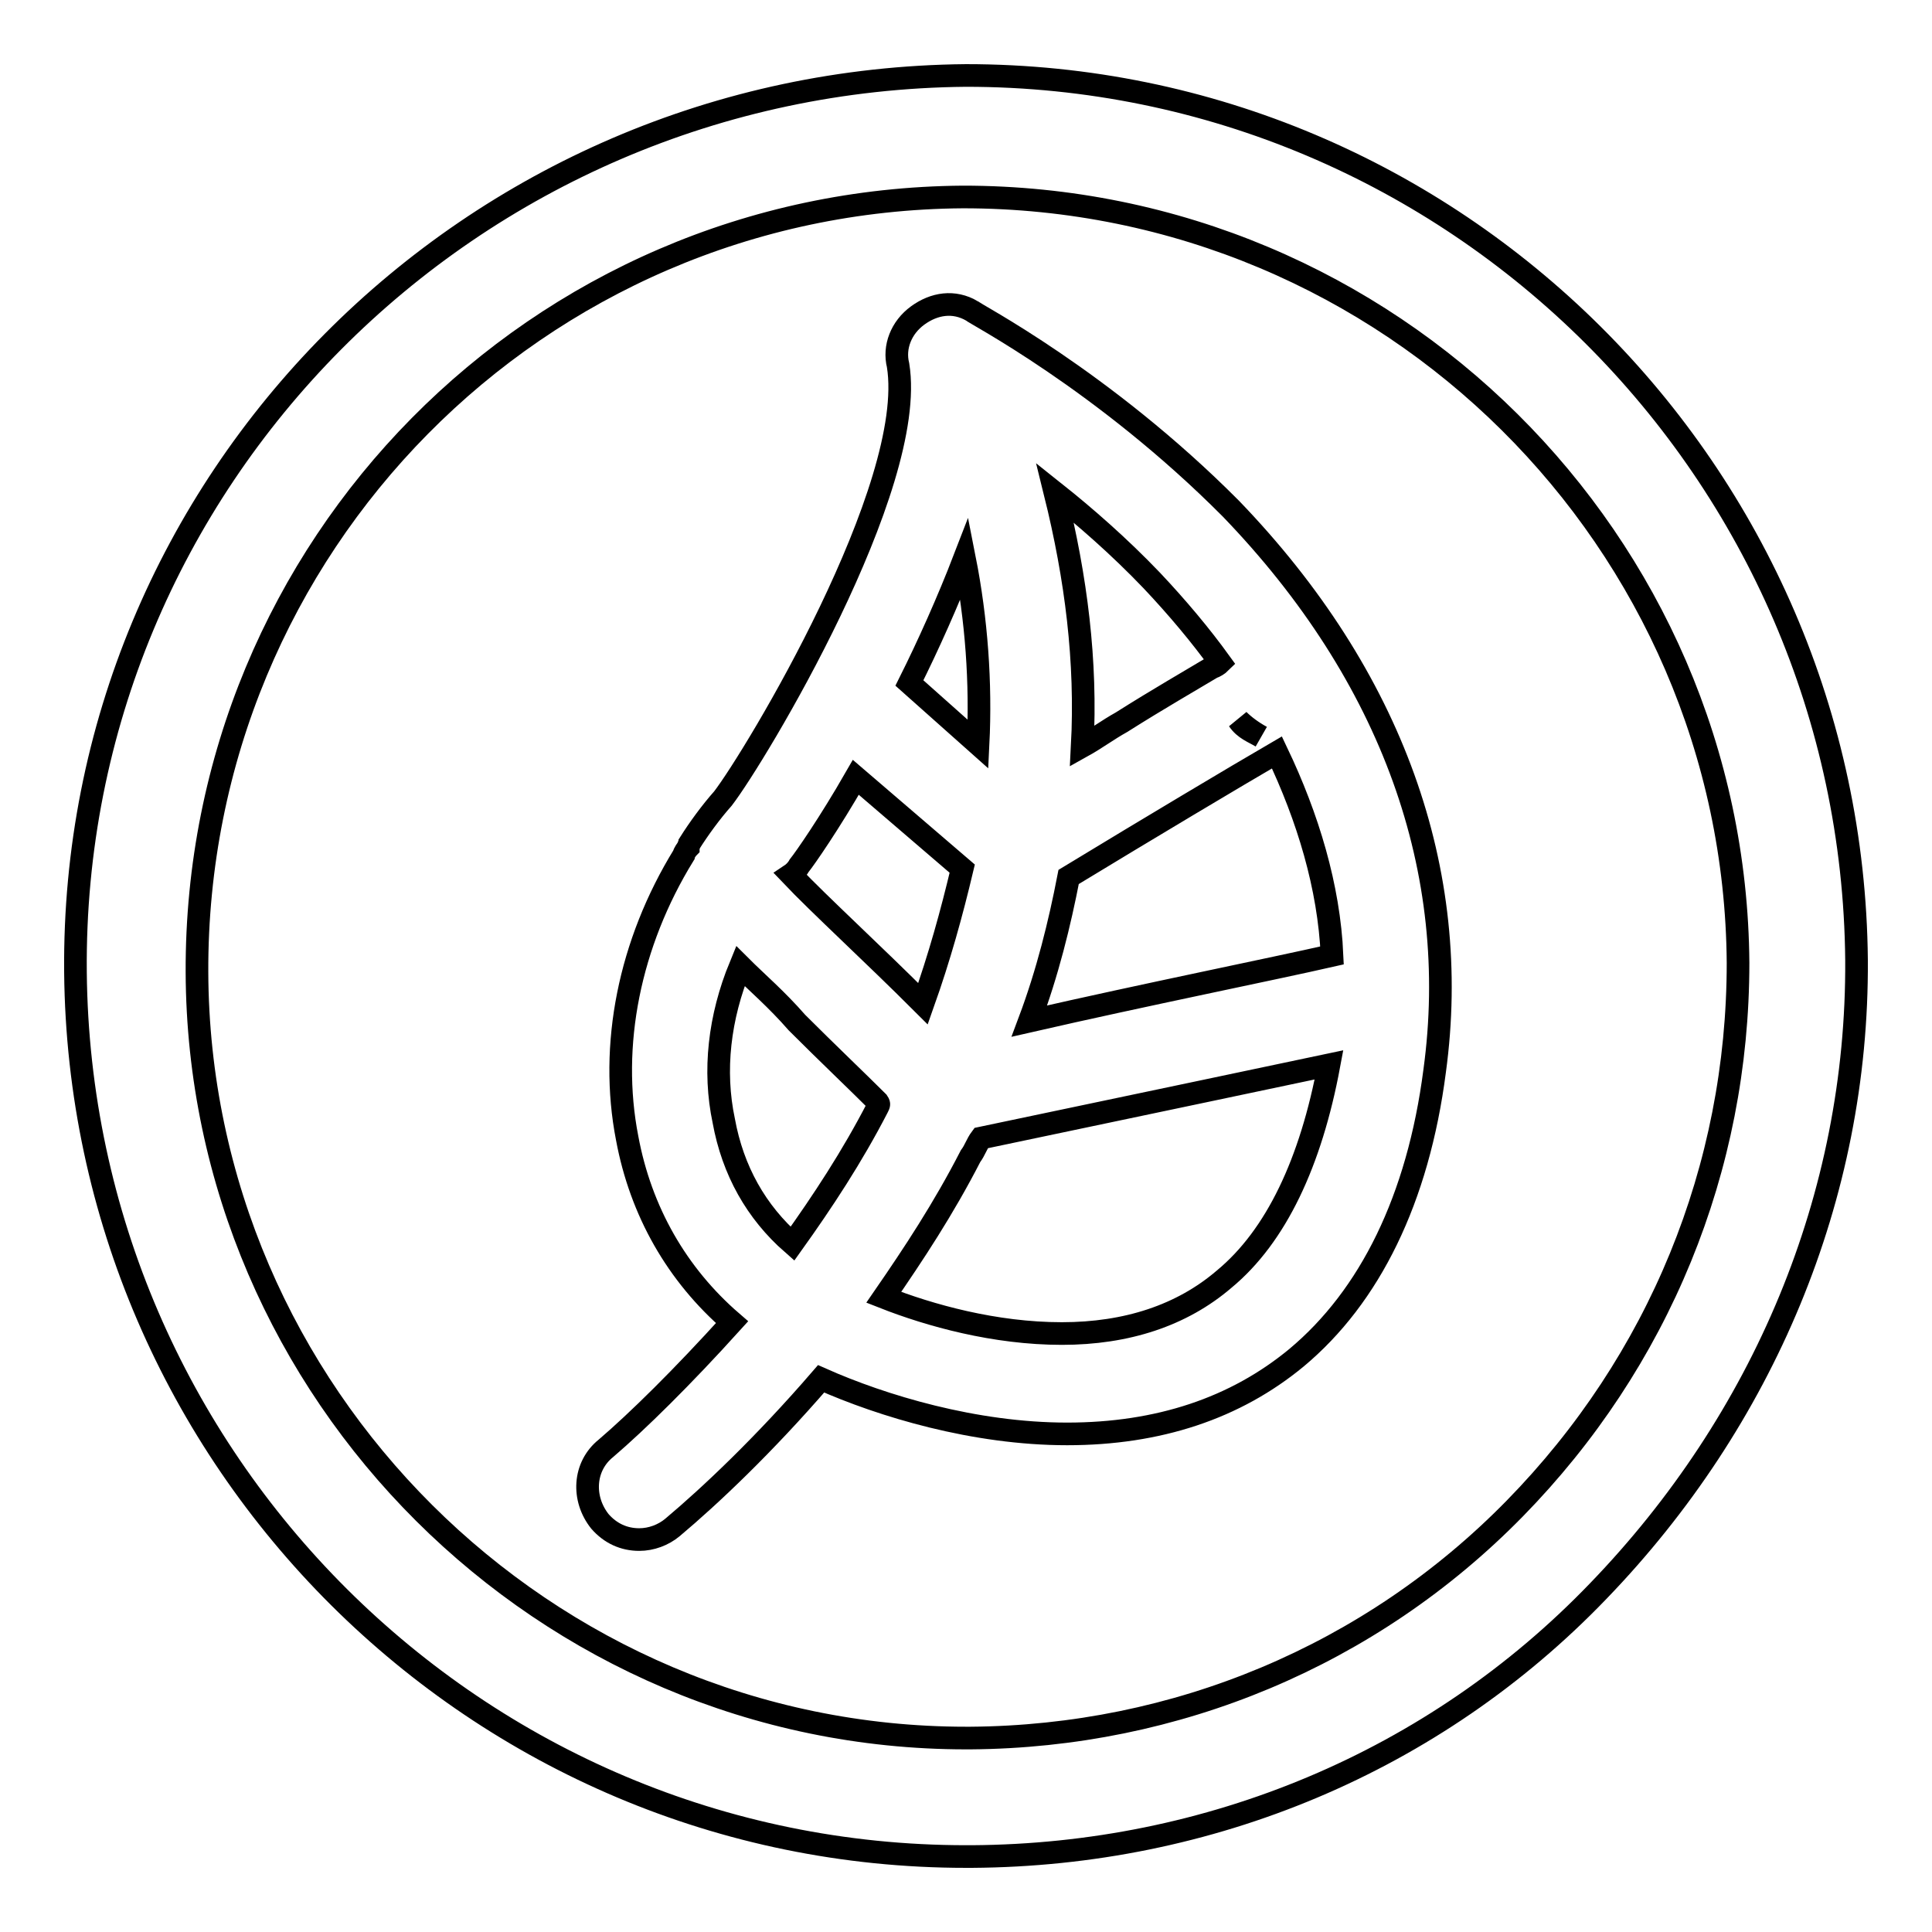
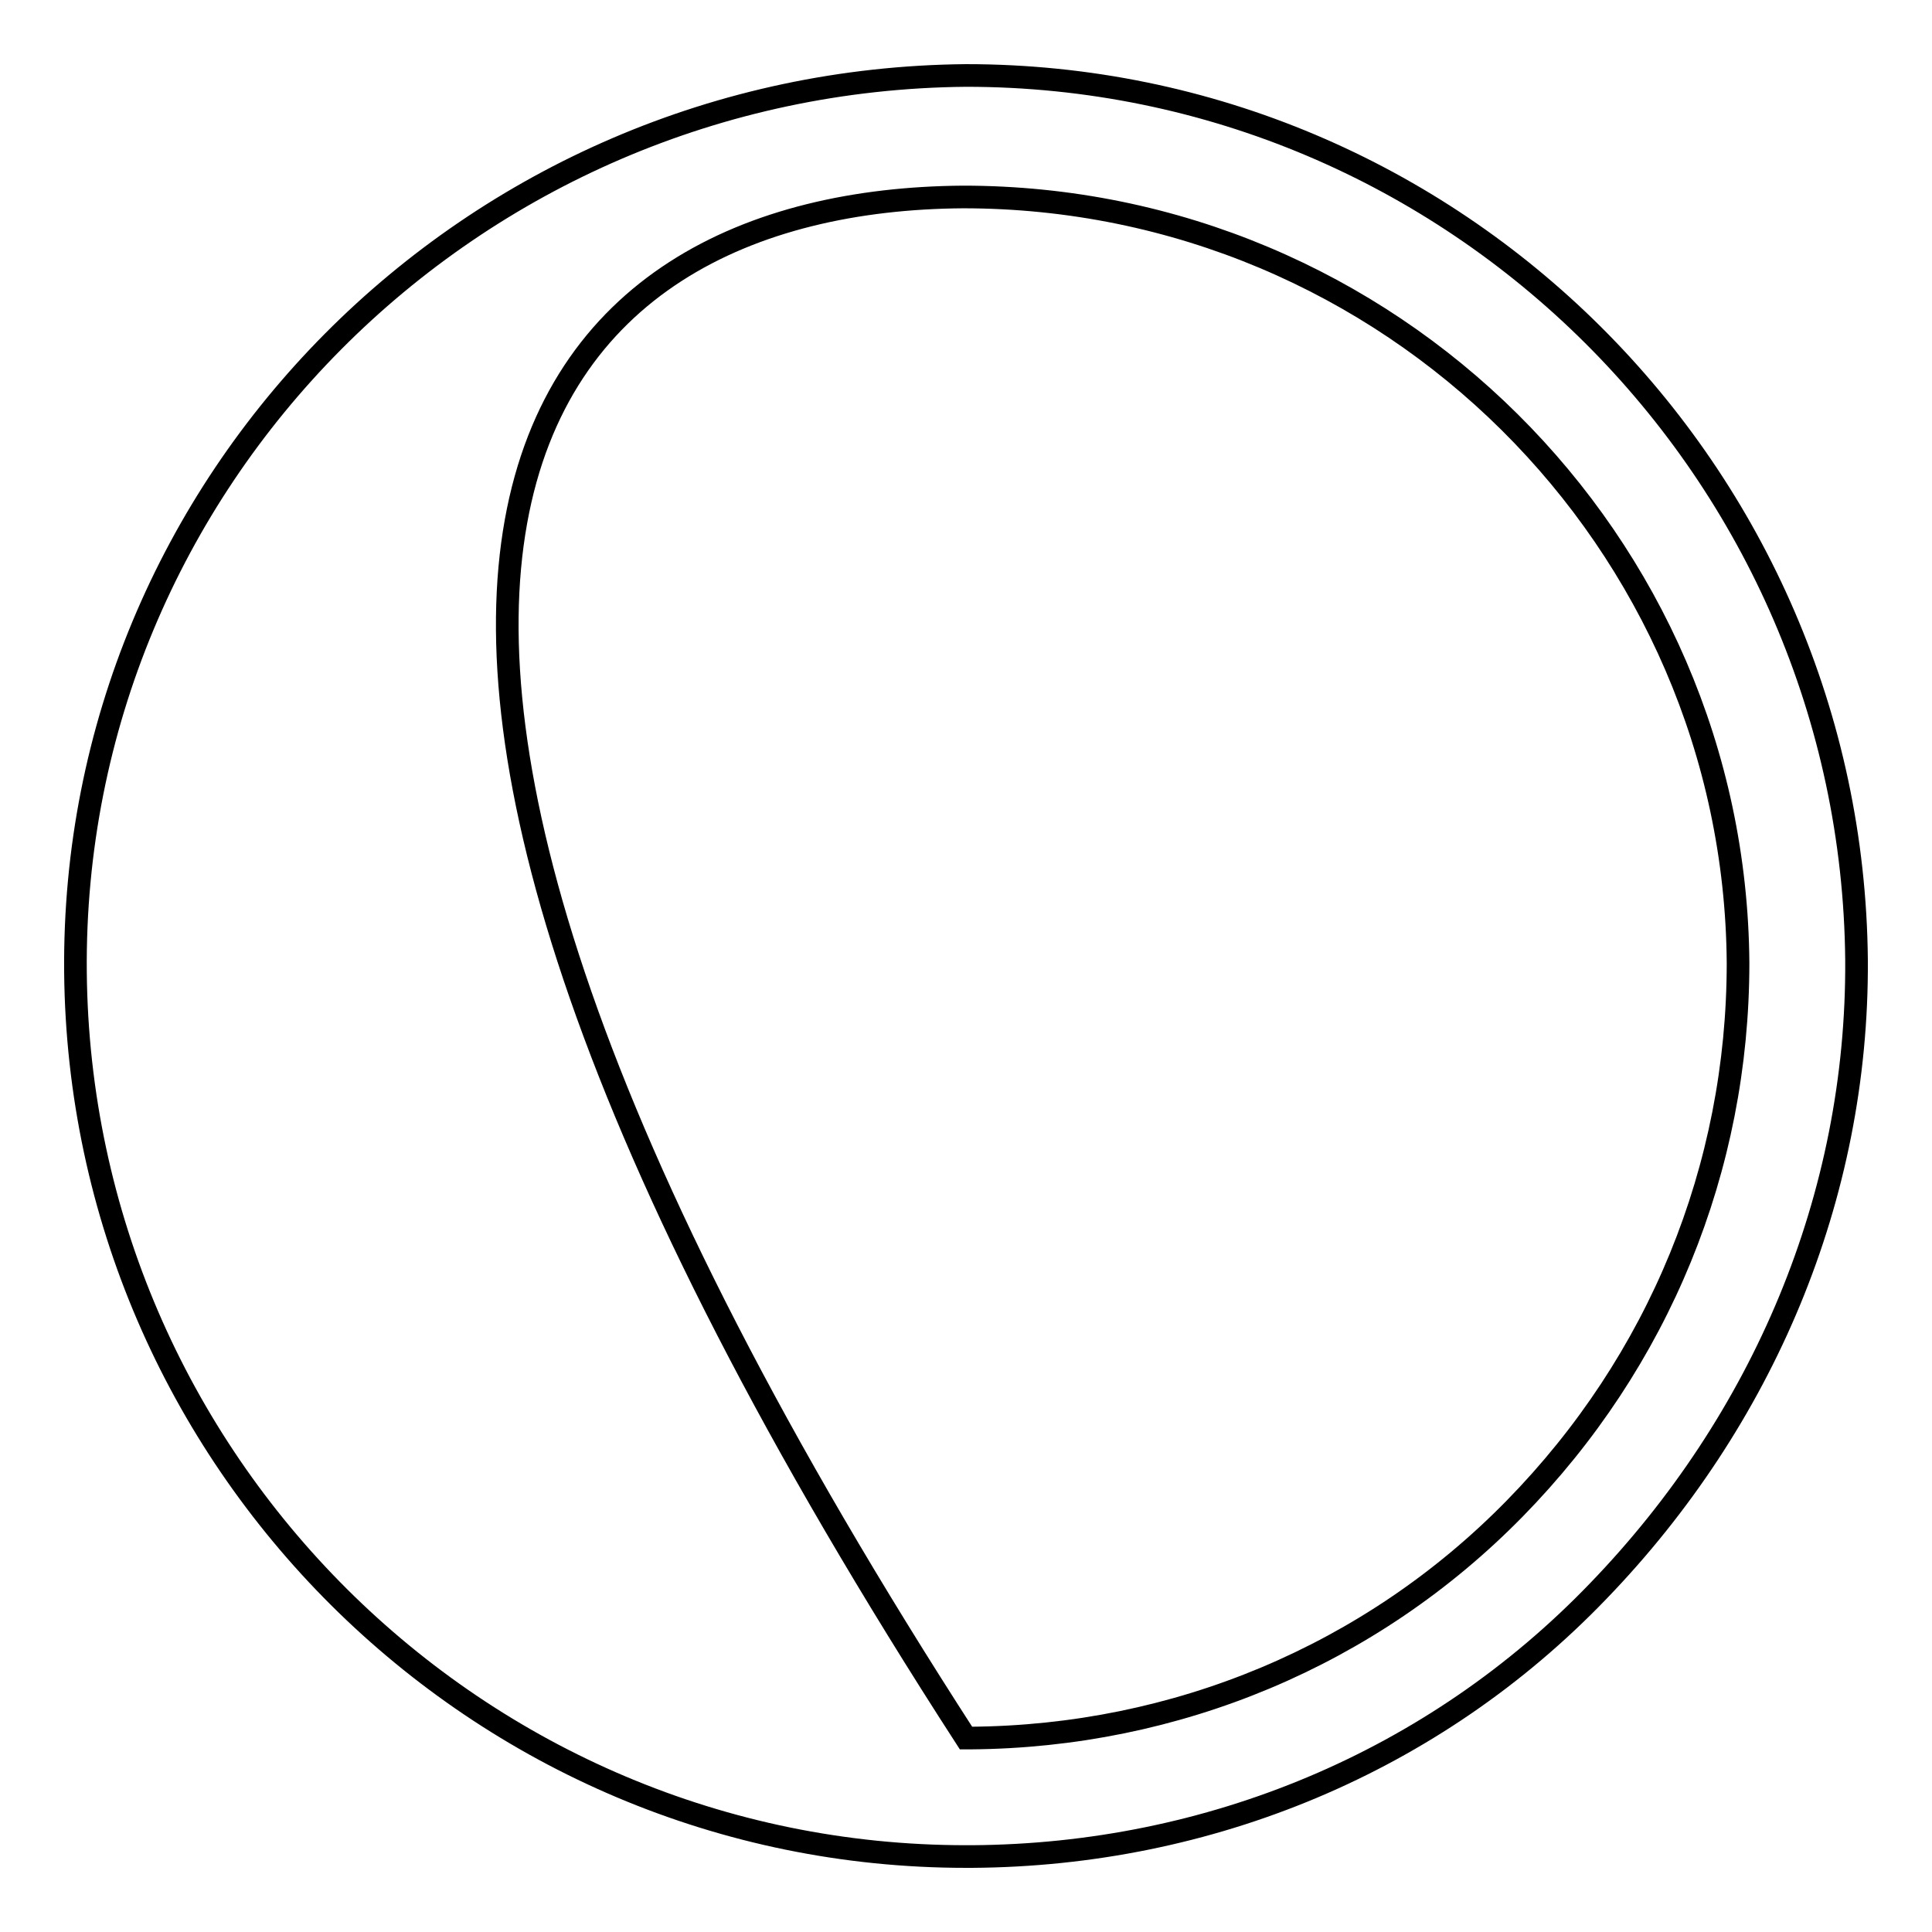
<svg xmlns="http://www.w3.org/2000/svg" version="1.1" x="0px" y="0px" viewBox="0 0 256 256" enable-background="new 0 0 256 256" xml:space="preserve">
  <g>
    <g>
-       <path stroke-width="3" fill-opacity="0" stroke="#000000" d="M128,10C62.3,10.6,9.4,63.8,10,128.8C10.6,193.4,63.2,246,128,246h0.8c31.4-0.2,61.2-12.5,83-35.2c21.8-22.6,34.4-52.2,34.2-83.6C245.4,62.6,192.8,10,128,10L128,10z M200.7,199.9c-19.1,19.5-44.9,30.2-72.1,30.4H128c-55.8,0-101.7-45.7-101.9-101.5C25.9,72.4,71.2,26.5,127.6,26.1c56.6,0,102.3,45.7,102.7,101.5C230.3,154.8,219.8,180.4,200.7,199.9L200.7,199.9z" />
-       <path stroke-width="3" fill-opacity="0" stroke="#000000" d="M128.8,41.2c-2.4-1.4-5-1-7.2,0.6s-3.2,4.2-2.6,6.6c2.6,16.1-18.9,51.8-23.2,57.4c-1.6,1.8-3.2,4-4.4,5.9c0,0.2-0.2,0.2-0.2,0.6c-0.2,0.2-0.6,0.8-0.6,1c-7.2,11.7-9.9,25.2-7.5,37.5c1.8,9.7,6.6,18.1,13.9,24.4c-6.6,7.3-12.5,13.1-16.7,16.7c-3,2.4-3.2,6.7-0.8,9.7c1.4,1.6,3.2,2.4,5.2,2.4c1.6,0,3.2-0.6,4.4-1.6c5-4.2,12.1-10.9,19.7-19.7c8.1,3.6,20.3,7.3,32.6,7.3l0,0c12.1,0,22.3-3.4,30.4-10.1c9.7-8.1,16.1-21,18.3-38c3.6-26.4-5.6-52.3-27-74.5C146.1,50.3,128.8,41.4,128.8,41.2L128.8,41.2z M152.6,76.9c3.4,3.6,6.5,7.3,9.1,10.9c-0.2,0.2-0.8,0.6-1,0.6c-3,1.8-7.2,4.2-12.1,7.3c-1.8,1-3.4,2.2-5.2,3.2c0.6-11.3-0.8-22.3-3.6-33.6C143.7,68.4,148.3,72.4,152.6,76.9L152.6,76.9z M127.8,74c1.6,8.1,2.2,16.5,1.8,24.6l-9.1-8.1C123,85.5,125.6,79.7,127.8,74L127.8,74z M105.9,114.7c0.8-1,4-5.6,7.5-11.7l14.1,12.1c-1.4,5.9-3,11.7-5.2,17.9c-6.7-6.7-13.7-13.1-17.5-17.1C105.4,115.5,105.8,114.9,105.9,114.7L105.9,114.7z M116.3,146.7c-3.4,6.6-7.3,12.5-11.3,18.1c-4.8-4.2-7.9-9.7-9.1-16.3c-1.4-6.6-0.6-13.7,2.2-20.5c2.2,2.2,4.8,4.4,7.5,7.5c4,4,8.1,7.9,10.7,10.5C116.5,146.3,116.5,146.3,116.3,146.7L116.3,146.7z M162.2,169.5c-5.6,4.8-12.9,7.2-21.5,7.2c-8.9,0-17.5-2.4-23.6-4.8c4-5.8,7.9-11.7,11.5-18.7c0.6-0.8,0.8-1.6,1.4-2.4c24.8-5.2,38.5-8.1,46.1-9.7C173.7,154,169.1,163.8,162.2,169.5L162.2,169.5z M176.5,126.6c-7.9,1.8-24.8,5.2-40.1,8.7c2.4-6.4,4-12.9,5.2-19.1c10.7-6.5,22.1-13.3,27.6-16.5C173.3,108.3,176.1,117.5,176.5,126.6L176.5,126.6z M167.1,97.6c-1-0.6-2.2-1-3-2.2C164.9,96.2,166,97,167.1,97.6L167.1,97.6z" />
+       <path stroke-width="3" fill-opacity="0" stroke="#000000" d="M128,10C62.3,10.6,9.4,63.8,10,128.8C10.6,193.4,63.2,246,128,246h0.8c31.4-0.2,61.2-12.5,83-35.2c21.8-22.6,34.4-52.2,34.2-83.6C245.4,62.6,192.8,10,128,10L128,10z M200.7,199.9c-19.1,19.5-44.9,30.2-72.1,30.4H128C25.9,72.4,71.2,26.5,127.6,26.1c56.6,0,102.3,45.7,102.7,101.5C230.3,154.8,219.8,180.4,200.7,199.9L200.7,199.9z" />
    </g>
  </g>
</svg>